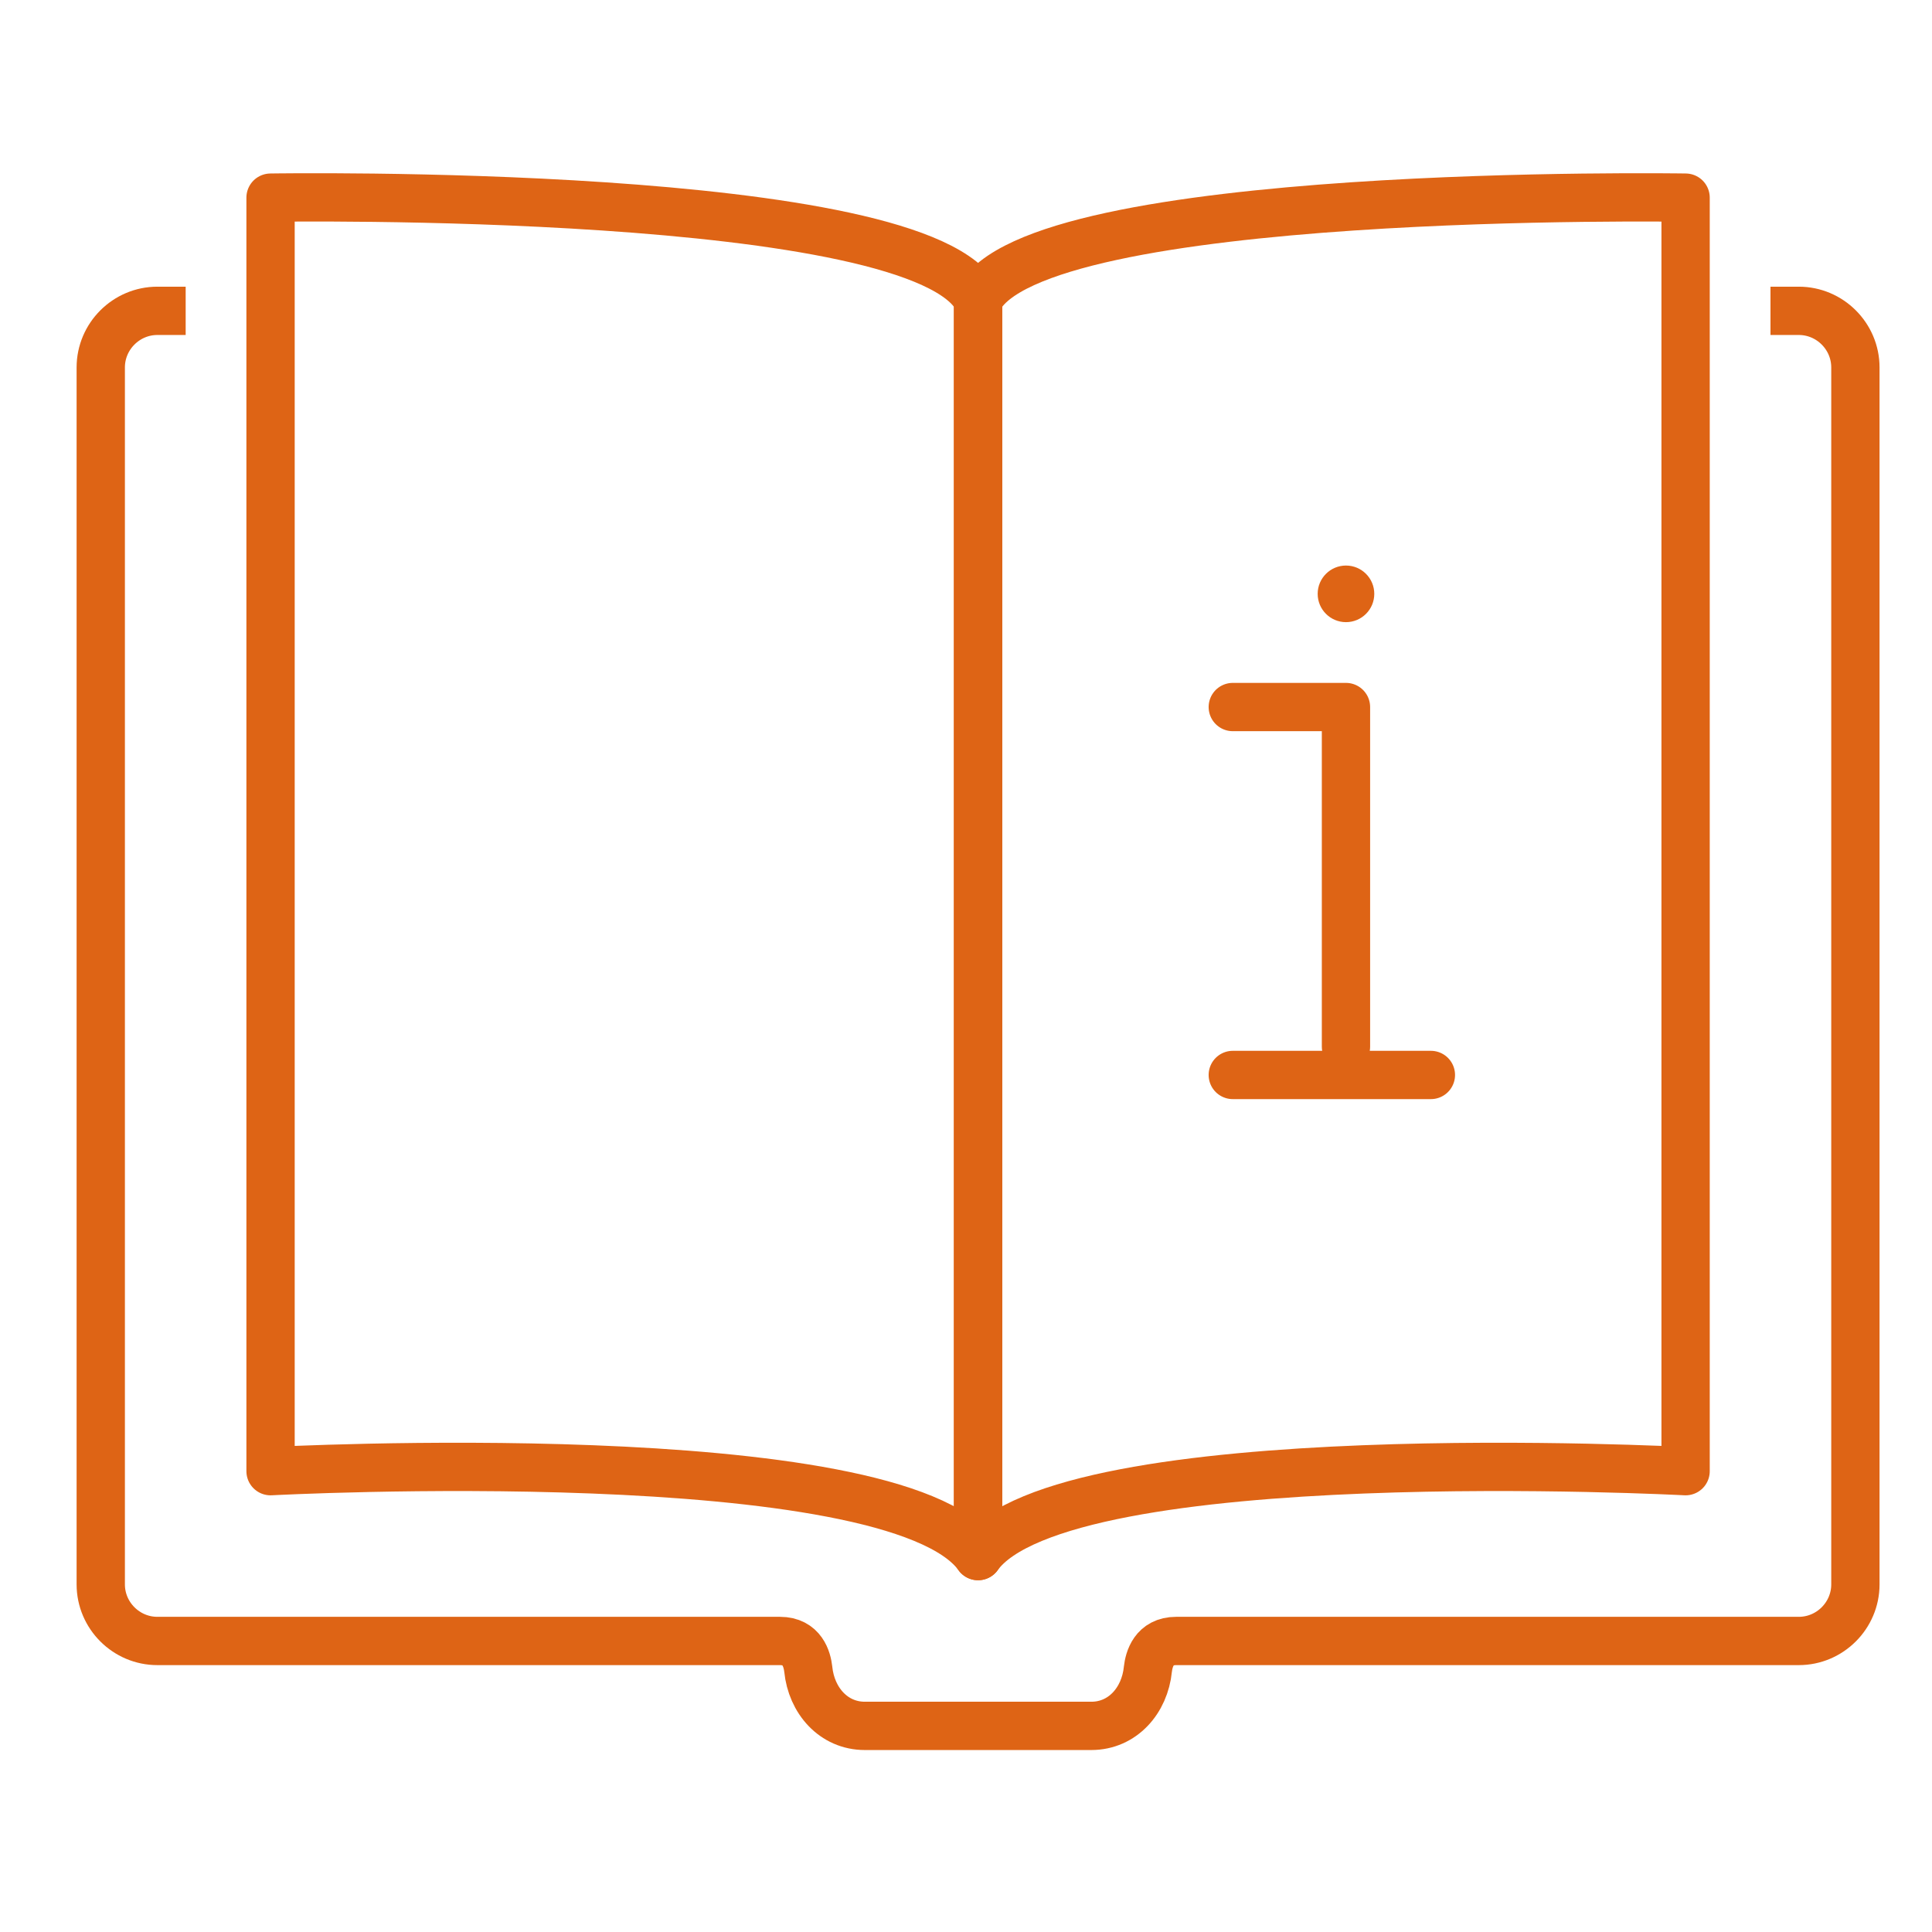
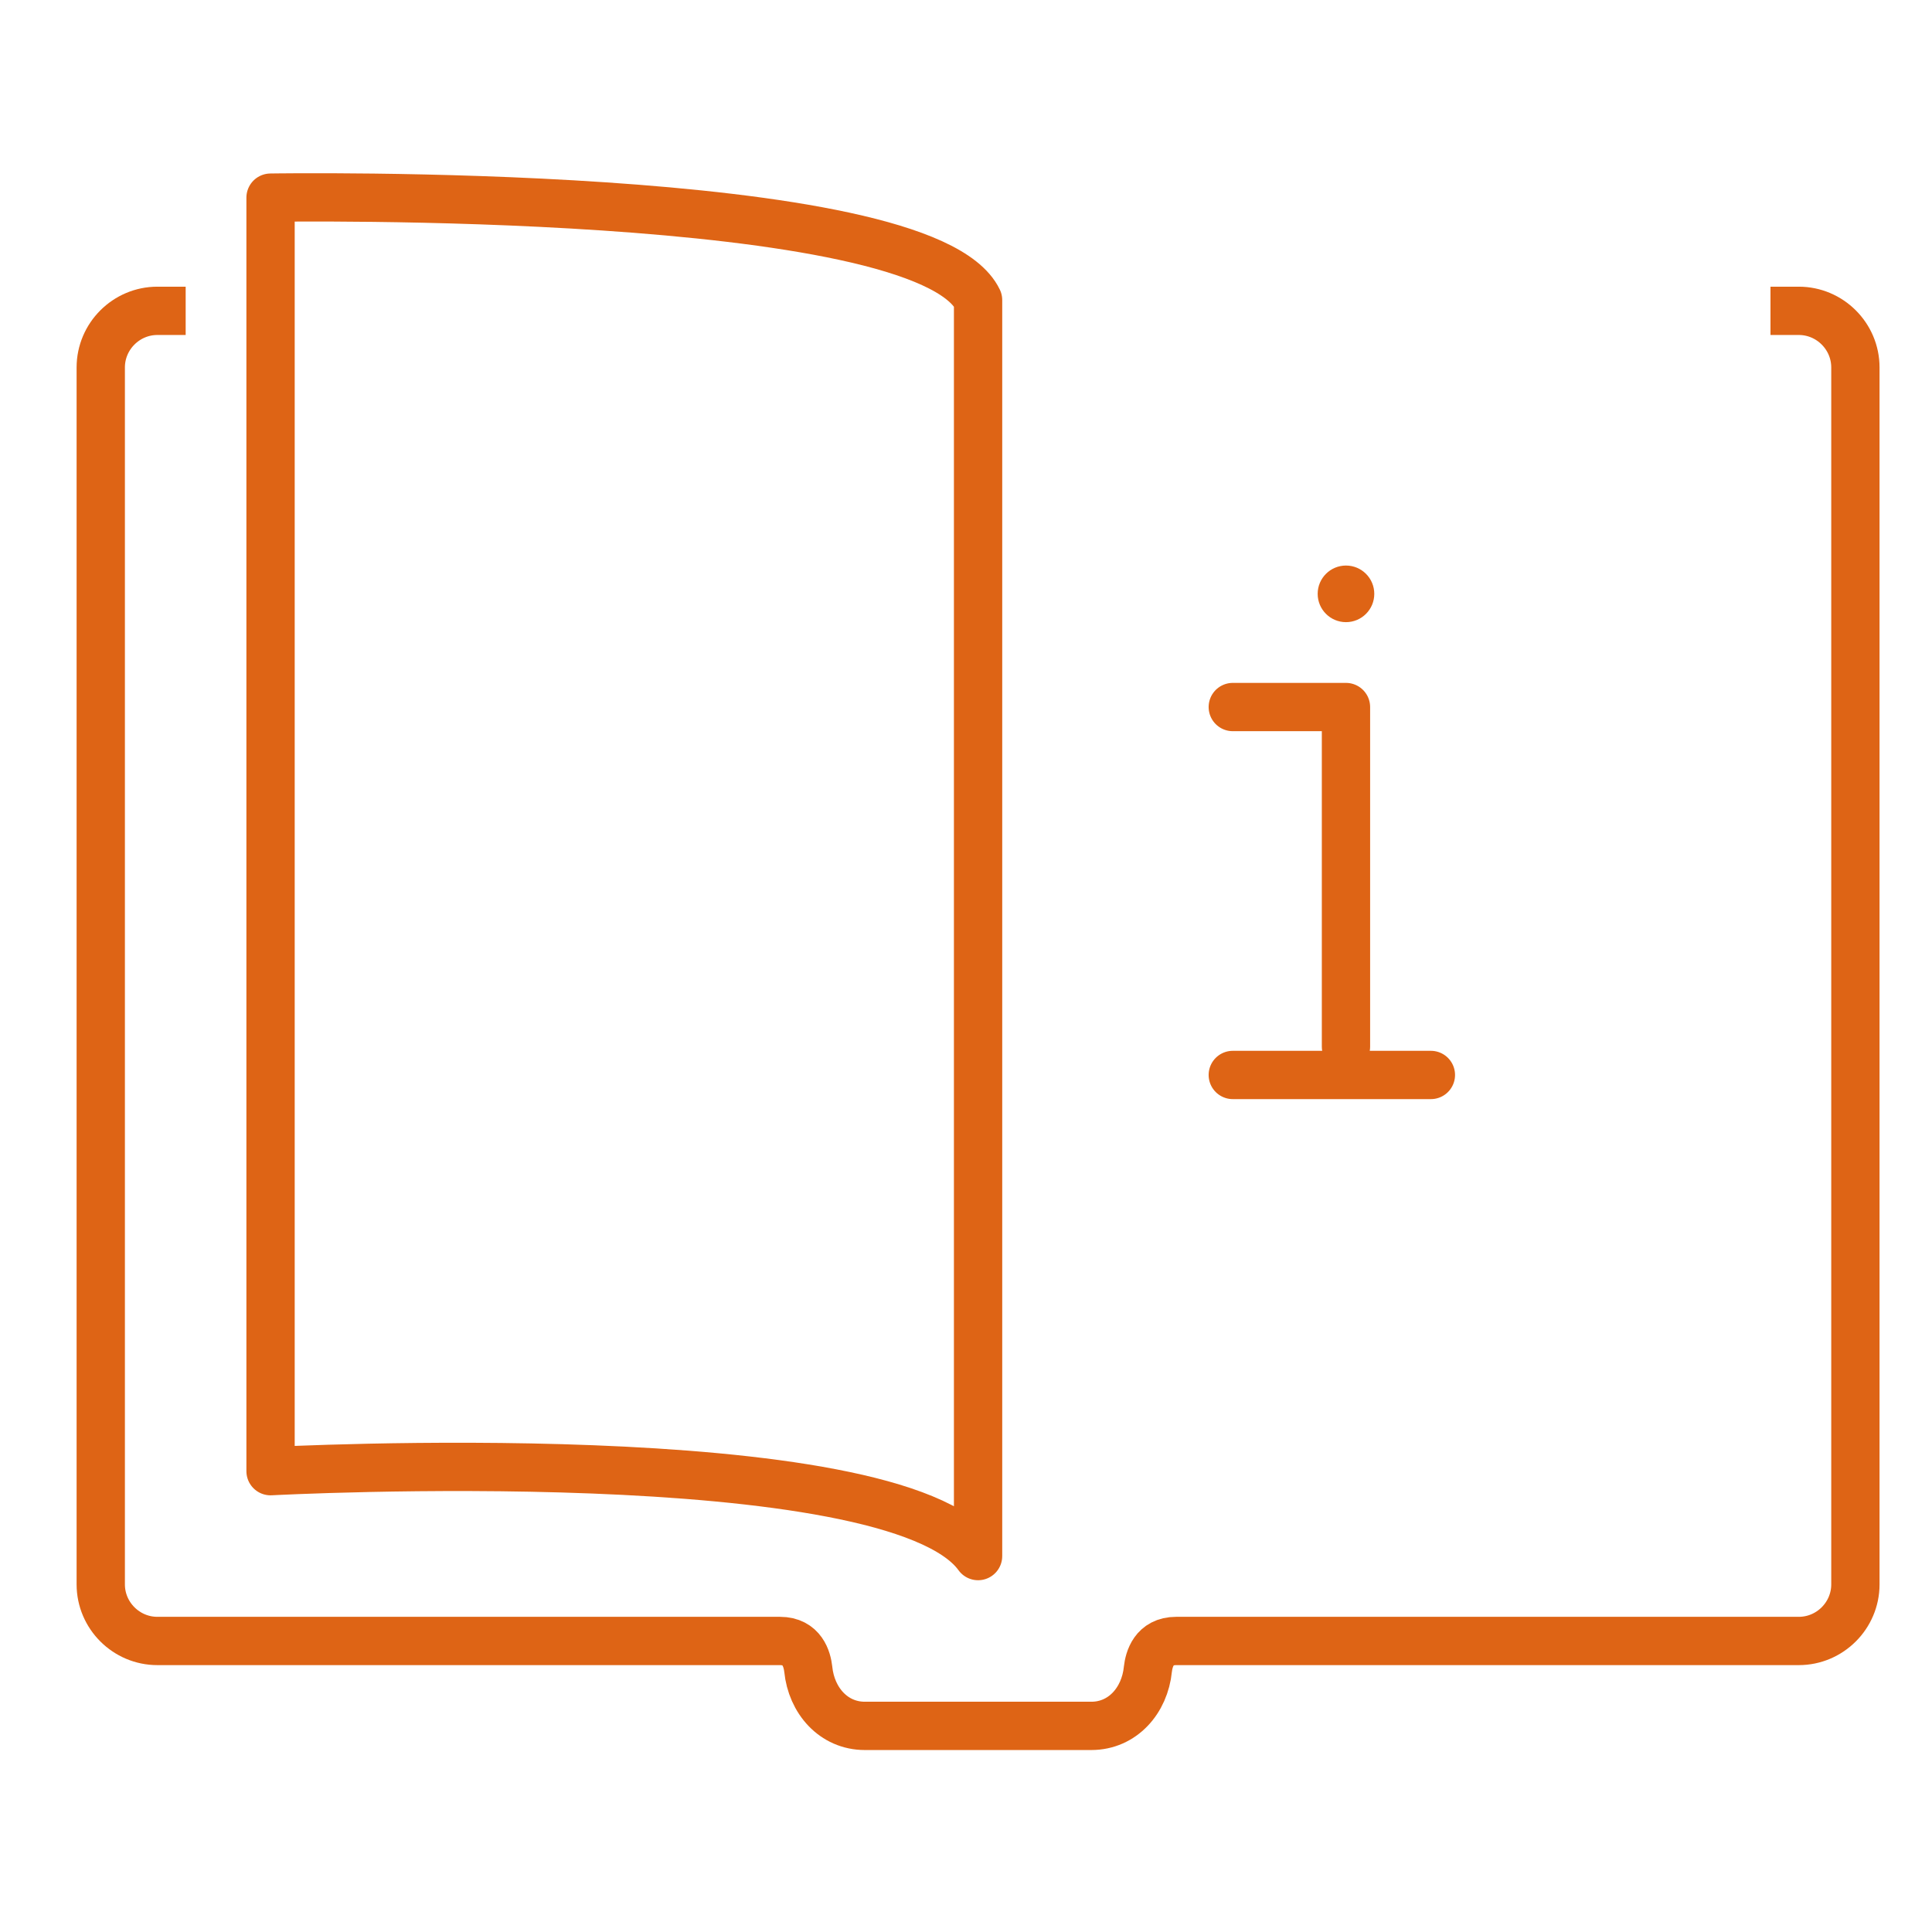
<svg xmlns="http://www.w3.org/2000/svg" width="80" height="80" viewBox="0 0 80 80" fill="none">
  <g clip-path="url(#clip0_38_67)">
    <path d="M7.688 12.871H6.516C5.227 12.871 4.172 13.926 4.172 15.215V65.606C4.172 66.894 5.227 67.949 6.516 67.949H32.297C33.223 67.949 33.422 68.711 33.469 69.121C33.598 70.41 34.512 71.465 35.812 71.465H45.188C46.488 71.465 47.402 70.41 47.531 69.121C47.578 68.711 47.777 67.949 48.703 67.949H74.484C75.773 67.949 76.828 66.894 76.828 65.606V15.215C76.828 13.926 75.773 12.871 74.484 12.871H73.312" stroke="#DE6415" stroke-width="2" stroke-linejoin="round" />
    <path d="M11.203 60.918C11.203 60.918 36.984 59.547 40.5 64.434V12.426C38.25 7.738 11.203 8.184 11.203 8.184V60.918Z" stroke="#DE6415" stroke-width="2" stroke-linecap="round" stroke-linejoin="round" />
-     <path d="M69.797 60.918C69.797 60.918 44.016 59.547 40.5 64.434V12.426C42.75 7.738 69.797 8.184 69.797 8.184V60.918Z" stroke="#DE6415" stroke-width="2" stroke-linecap="round" stroke-linejoin="round" />
    <path d="M51.047 29.277H55.734V43.34" stroke="#DE6415" stroke-width="2" stroke-linecap="round" stroke-linejoin="round" />
    <path d="M51.047 44.512H59.25" stroke="#DE6415" stroke-width="2" stroke-linecap="round" stroke-linejoin="round" />
    <path d="M55.734 25.762C56.382 25.762 56.906 25.237 56.906 24.59C56.906 23.943 56.382 23.418 55.734 23.418C55.087 23.418 54.562 23.943 54.562 24.59C54.562 25.237 55.087 25.762 55.734 25.762Z" fill="#DE6415" />
  </g>
  <defs>
    <clipPath id="clip0_38_67">
      <rect width="75" height="65.637" fill="white" transform="translate(3 7)" />
    </clipPath>
  </defs>
</svg>